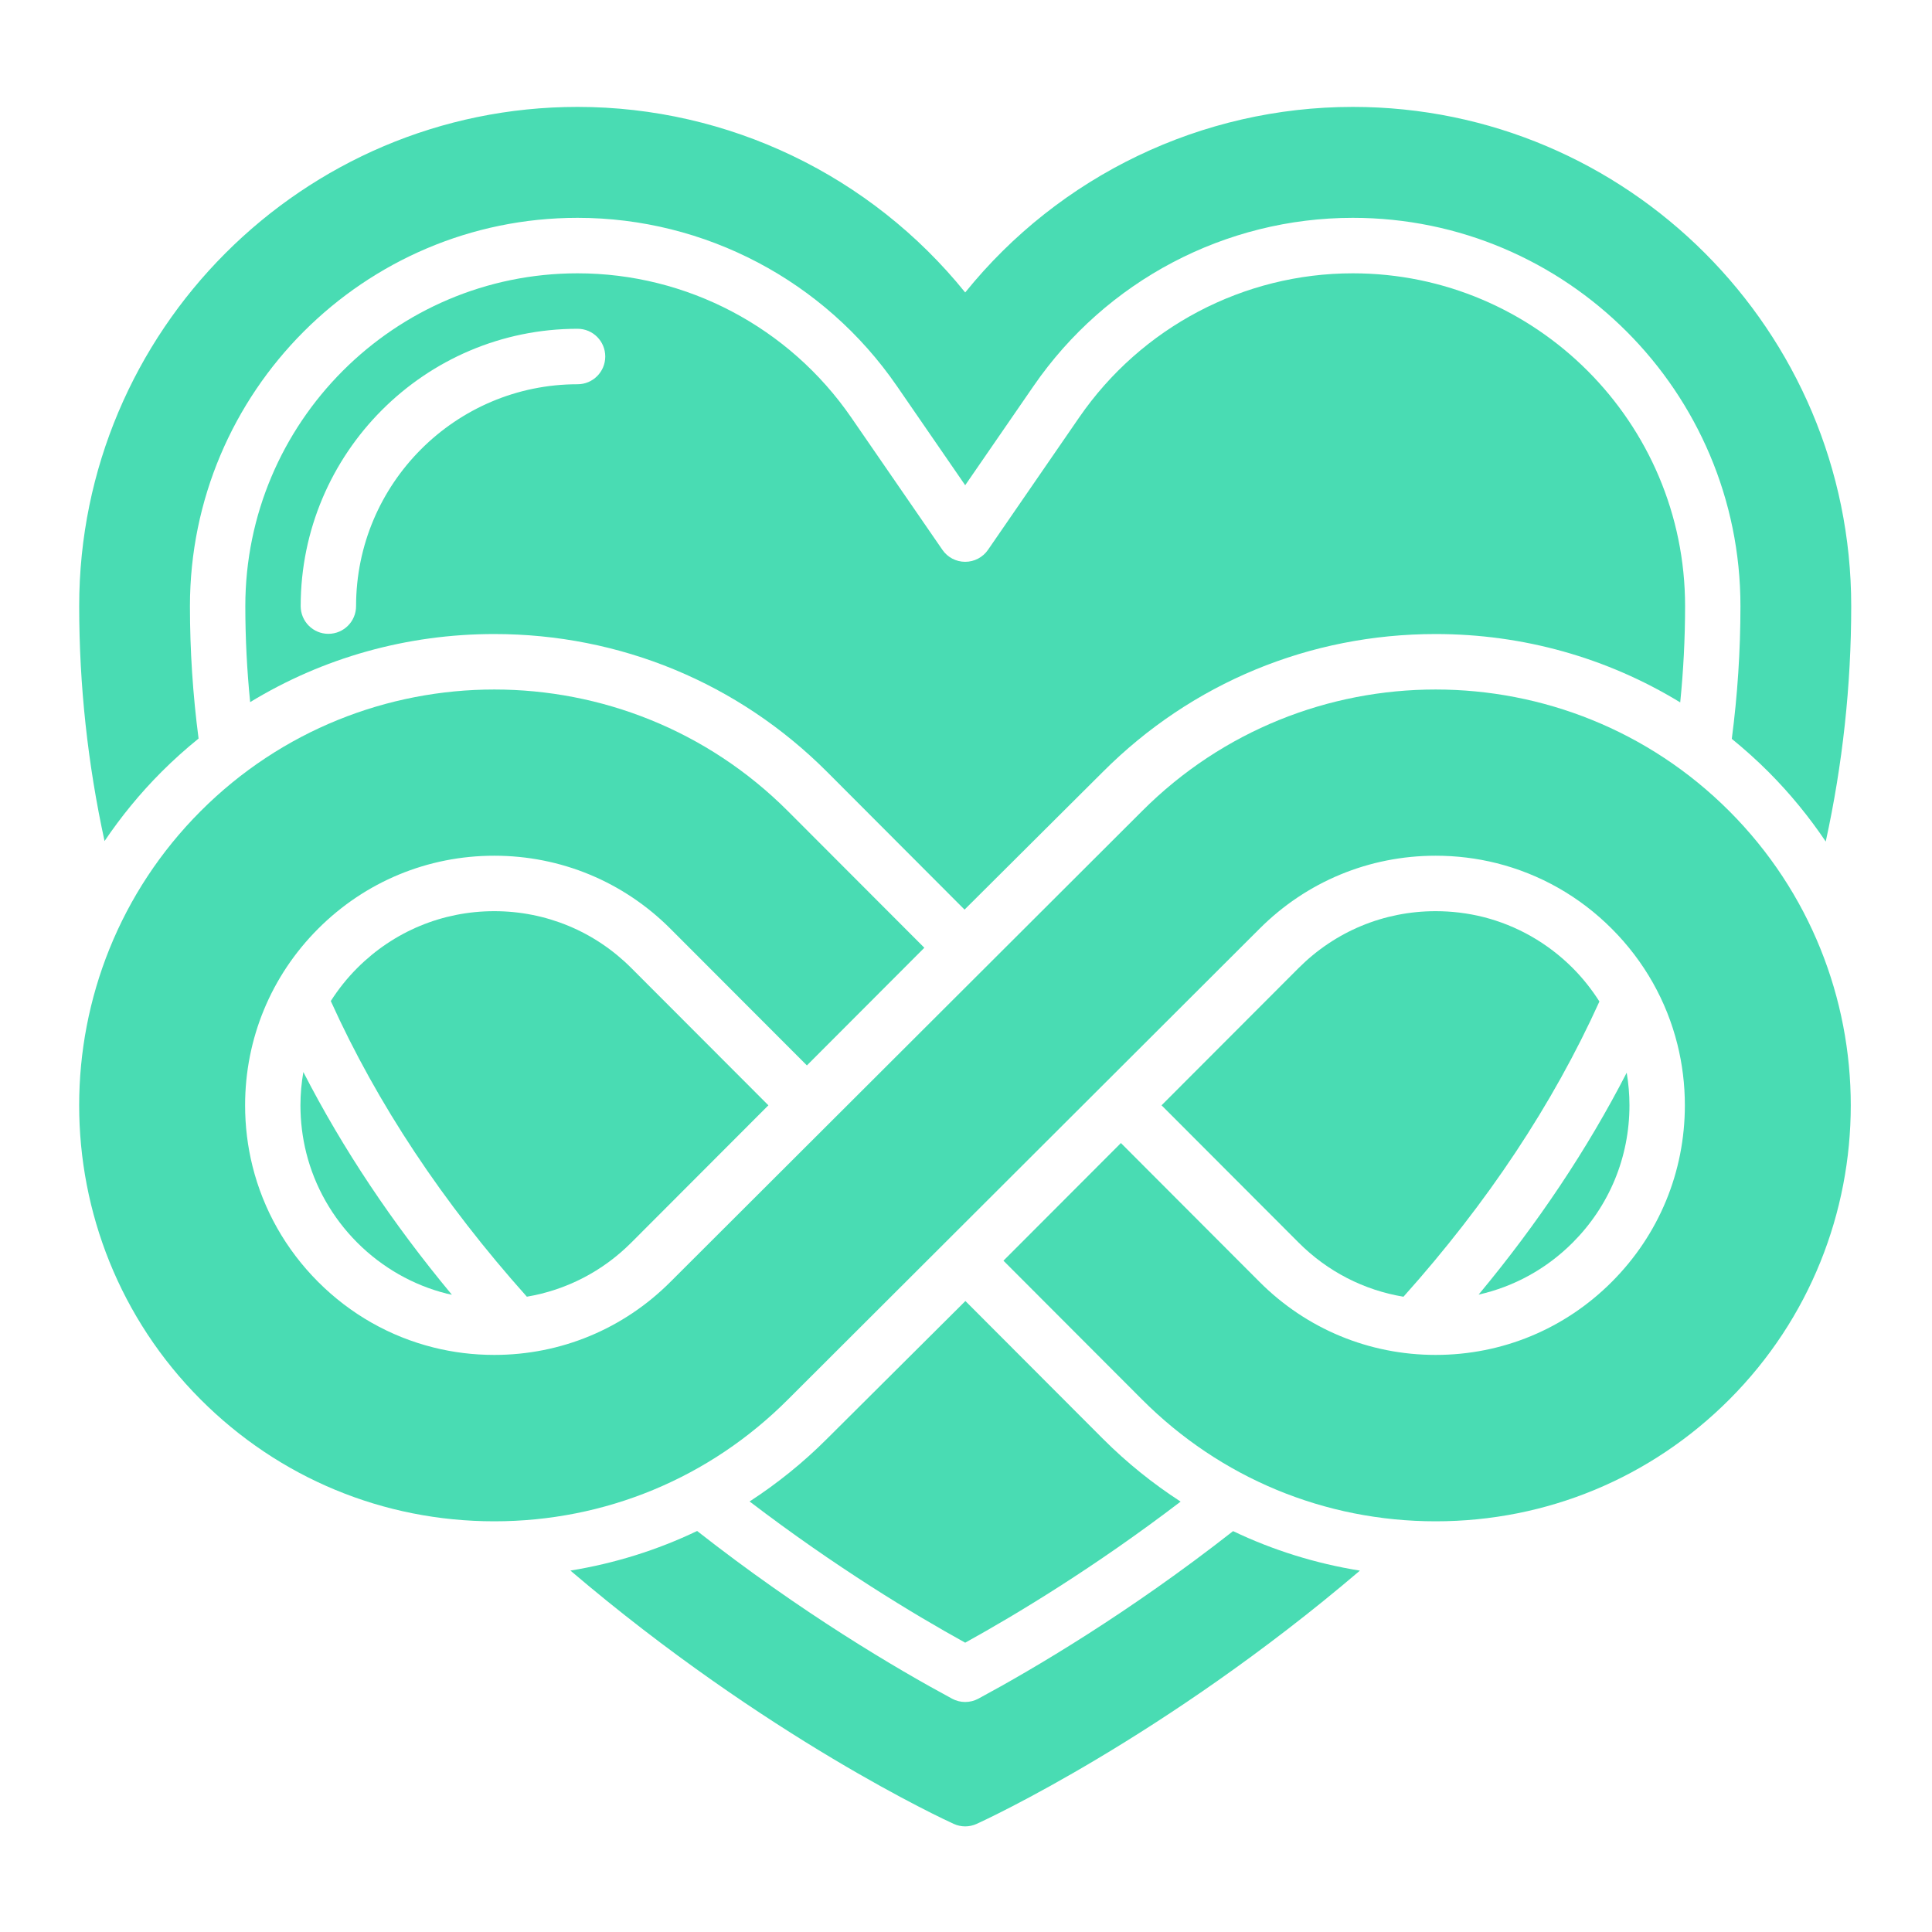
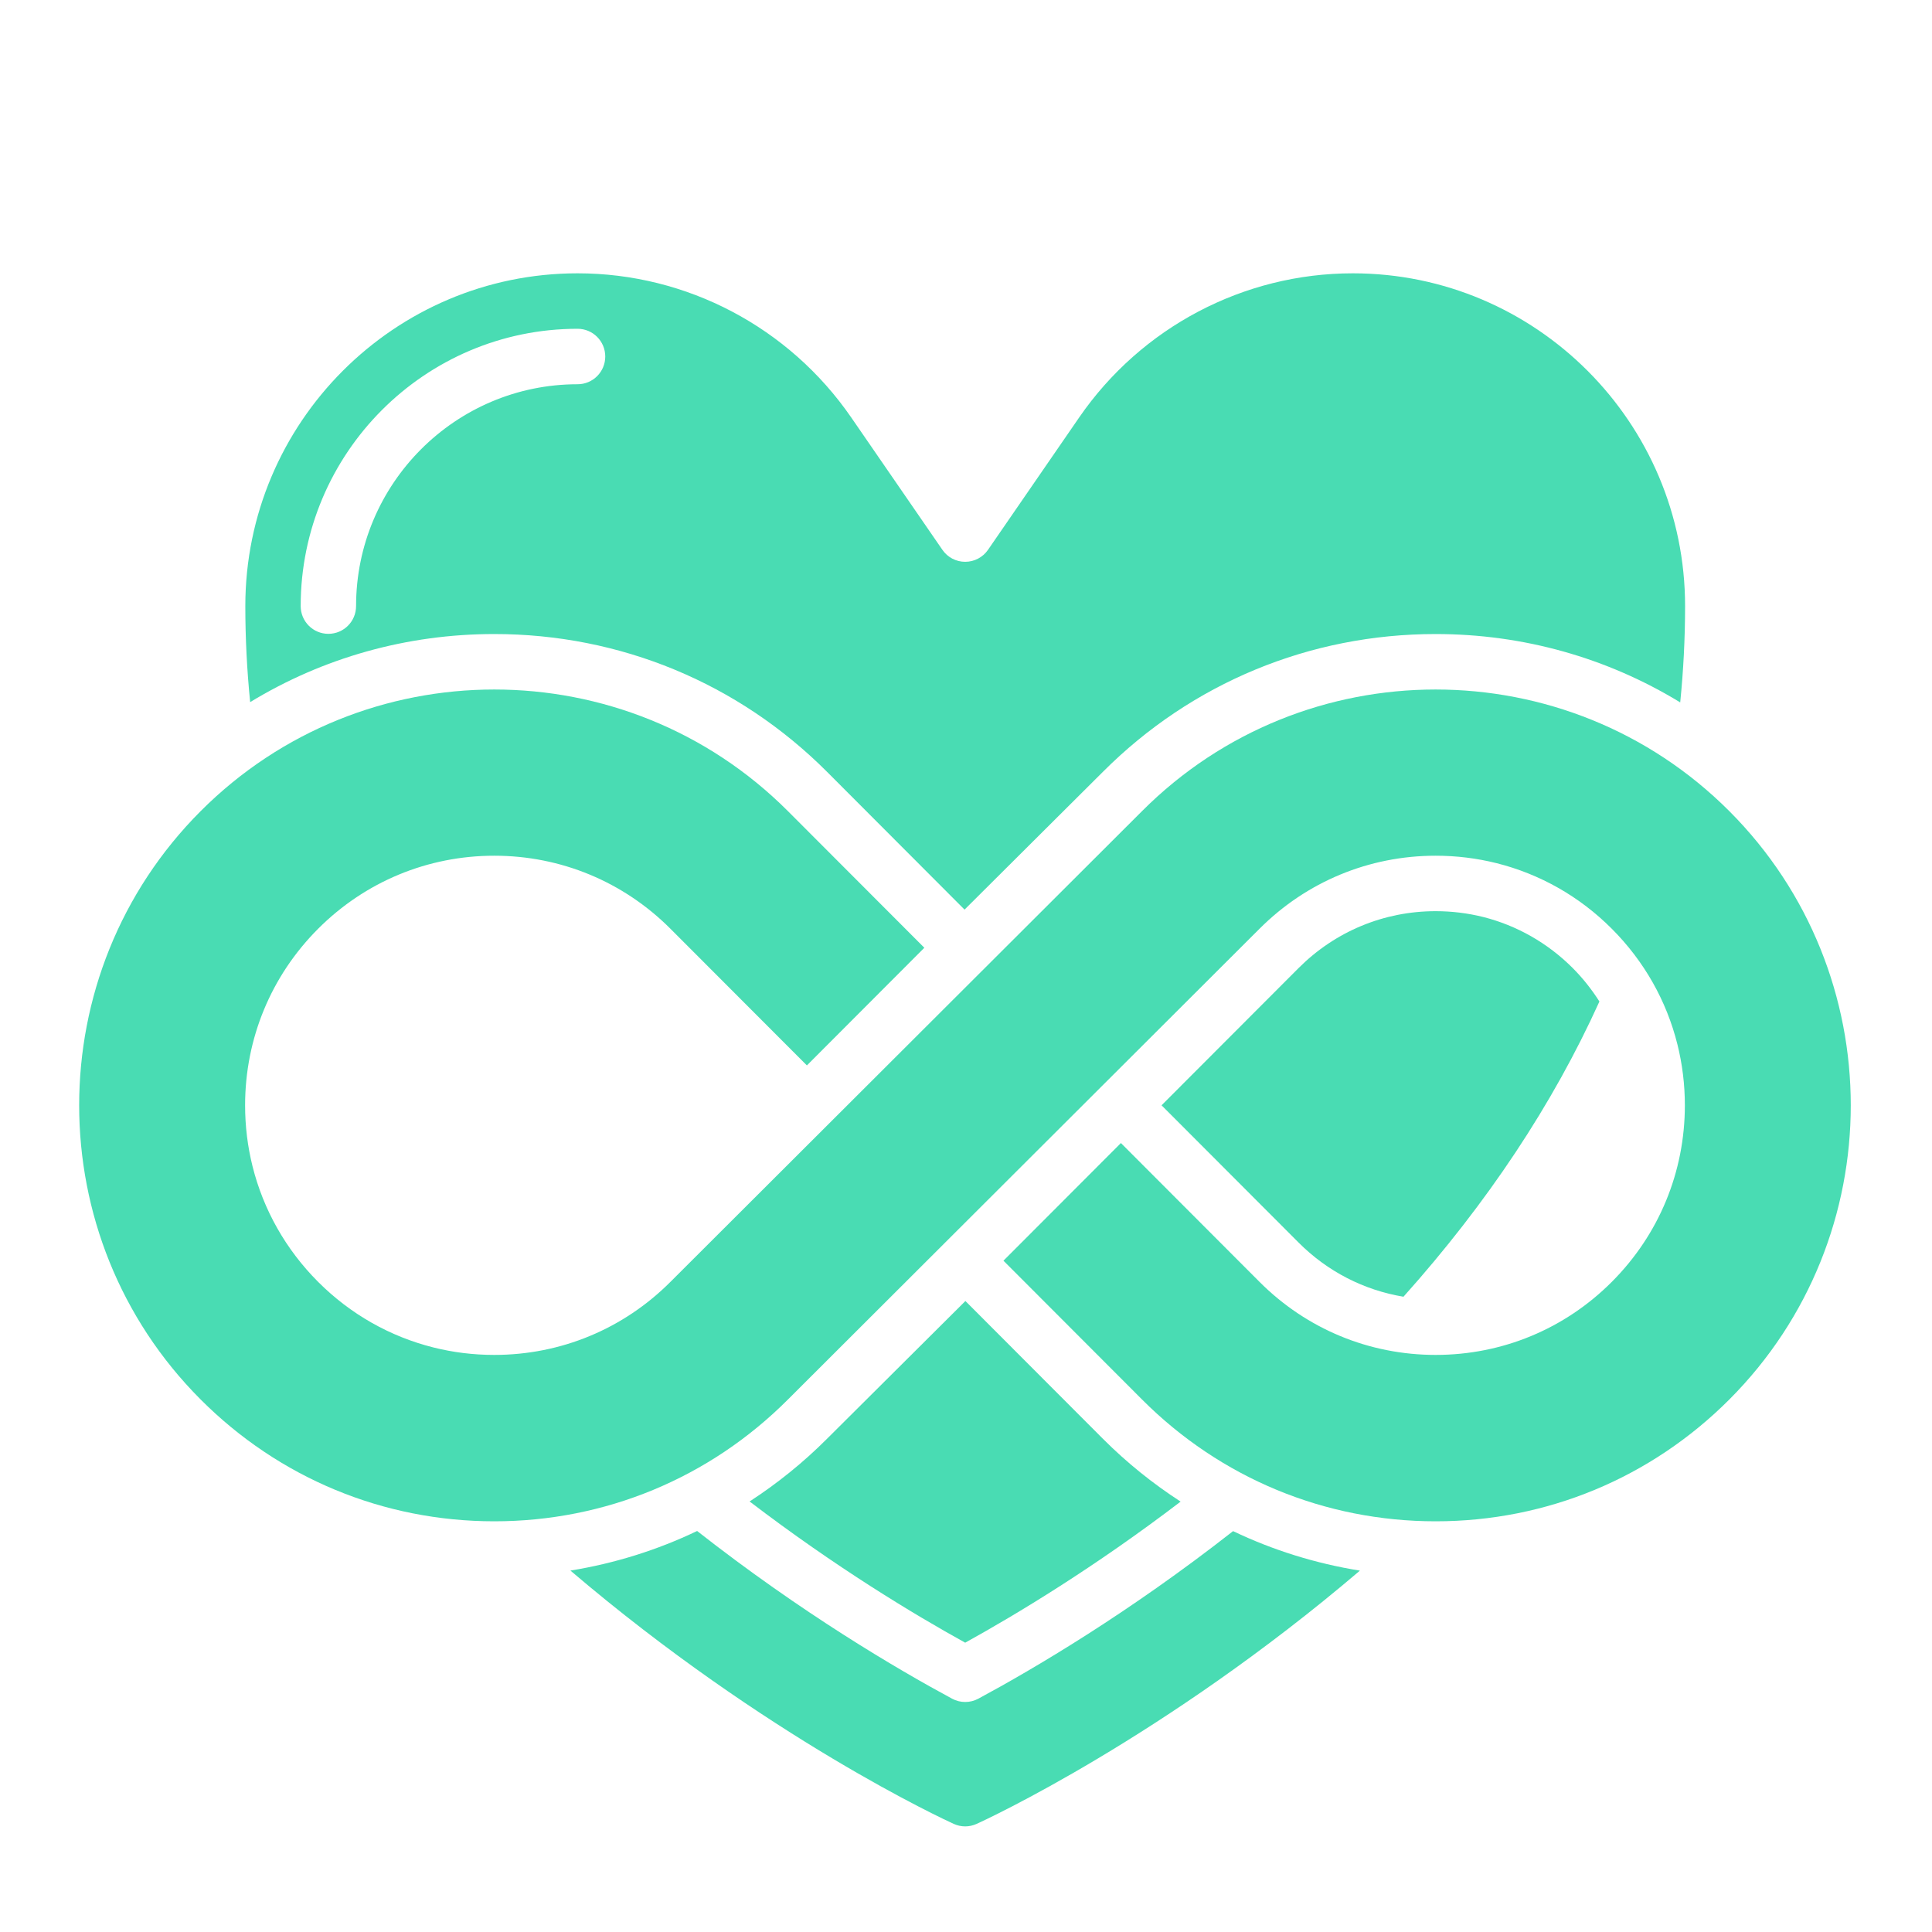
<svg xmlns="http://www.w3.org/2000/svg" width="375" viewBox="0 0 375 375" height="375">
  <defs>
    <clipPath id="a">
-       <path d="M 15 20.75 L 360 20.75 L 360 164 L 15 164 Z M 15 20.75" />
-     </clipPath>
+       </clipPath>
    <clipPath id="b">
      <path d="M 110 297 L 264 297 L 264 354.5 L 110 354.5 Z M 110 297" />
    </clipPath>
  </defs>
  <path fill="#49DCB3" d="M 229.156 291.461 C 223.773 287.969 218.703 283.902 214.059 279.25 L 187.383 252.527 L 160.531 279.258 C 155.902 283.895 150.859 287.949 145.496 291.434 C 162.23 304.207 177.41 313.355 187.344 318.844 C 197.27 313.359 212.438 304.223 229.156 291.461" />
  <path fill="#49DCB3" d="M 112.105 74.582 C 88.398 74.582 69.113 93.902 69.113 117.645 C 69.113 120.621 66.707 123.027 63.738 123.027 C 60.77 123.027 58.363 120.621 58.363 117.645 C 58.363 87.965 82.473 63.816 112.105 63.816 C 115.078 63.816 117.48 66.223 117.48 69.199 C 117.48 72.172 115.078 74.582 112.105 74.582 Z M 262.582 53.051 C 241.391 53.051 221.531 63.512 209.461 81.035 L 191.77 106.723 C 190.766 108.18 189.109 109.047 187.344 109.047 C 185.574 109.047 183.922 108.18 182.922 106.723 L 165.227 81.035 C 153.156 63.512 133.297 53.051 112.105 53.051 C 76.543 53.051 47.617 82.023 47.617 117.645 C 47.617 123.918 47.941 130.125 48.555 136.281 C 62.684 127.676 78.949 123.066 95.938 123.066 C 120.367 123.066 143.312 132.57 160.543 149.828 L 187.219 176.555 L 214.07 149.816 C 231.293 132.566 254.227 123.066 278.66 123.066 C 295.68 123.066 311.973 127.691 326.129 136.336 C 326.75 130.164 327.074 123.938 327.074 117.645 C 327.074 82.023 298.145 53.051 262.582 53.051" />
  <g clip-path="url(#a)">
-     <path fill="#49DCB3" d="M 31.34 149.828 C 33.641 147.527 36.047 145.371 38.543 143.352 C 37.438 134.895 36.867 126.324 36.867 117.645 C 36.867 76.09 70.617 42.281 112.105 42.281 C 136.832 42.281 159.996 54.484 174.078 74.922 L 187.344 94.184 L 200.617 74.922 C 214.691 54.484 237.859 42.281 262.582 42.281 C 304.07 42.281 337.82 76.09 337.82 117.645 C 337.82 126.352 337.25 134.938 336.141 143.41 C 338.609 145.418 340.988 147.551 343.266 149.828 C 347.469 154.043 351.164 158.582 354.375 163.344 C 357.645 148.371 359.32 133.113 359.32 117.645 C 359.32 64.219 315.922 20.75 262.582 20.75 C 233.262 20.75 205.648 34.086 187.344 56.766 C 169.039 34.086 141.426 20.75 112.105 20.75 C 58.77 20.75 15.371 64.219 15.371 117.645 C 15.371 133.078 17.039 148.309 20.293 163.25 C 23.488 158.52 27.156 154.02 31.34 149.828" />
+     <path fill="#49DCB3" d="M 31.34 149.828 C 33.641 147.527 36.047 145.371 38.543 143.352 C 37.438 134.895 36.867 126.324 36.867 117.645 C 36.867 76.09 70.617 42.281 112.105 42.281 C 136.832 42.281 159.996 54.484 174.078 74.922 L 187.344 94.184 L 200.617 74.922 C 214.691 54.484 237.859 42.281 262.582 42.281 C 304.07 42.281 337.82 76.09 337.82 117.645 C 337.82 126.352 337.25 134.938 336.141 143.41 C 338.609 145.418 340.988 147.551 343.266 149.828 C 347.469 154.043 351.164 158.582 354.375 163.344 C 357.645 148.371 359.32 133.113 359.32 117.645 C 359.32 64.219 315.922 20.75 262.582 20.75 C 233.262 20.75 205.648 34.086 187.344 56.766 C 169.039 34.086 141.426 20.75 112.105 20.75 C 58.77 20.75 15.371 64.219 15.371 117.645 C 23.488 158.52 27.156 154.02 31.34 149.828" />
  </g>
  <g clip-path="url(#b)">
    <path fill="#49DCB3" d="M 189.891 329.715 C 189.098 330.141 188.223 330.355 187.344 330.355 C 186.469 330.355 185.59 330.141 184.801 329.715 C 174.062 323.926 155.594 313.066 135.312 297.164 C 127.555 300.879 119.289 303.457 110.719 304.848 C 148.734 337.258 183.527 353.297 185.121 354.016 C 185.828 354.336 186.582 354.5 187.344 354.5 C 188.102 354.5 188.859 354.336 189.566 354.016 C 191.156 353.297 225.945 337.262 263.957 304.859 C 255.379 303.477 247.102 300.902 239.34 297.191 C 219.07 313.078 200.621 323.934 189.891 329.715" />
  </g>
-   <path fill="#49DCB3" d="M 58.316 214.539 C 58.316 217.668 58.699 220.777 59.445 223.766 C 61.082 230.316 64.504 236.34 69.34 241.188 C 74.176 246.031 80.191 249.457 86.727 251.098 C 87.051 251.176 87.383 251.238 87.711 251.309 C 76.129 237.383 66.516 222.961 58.879 208.082 C 58.516 210.195 58.316 212.348 58.316 214.539" />
-   <path fill="#49DCB3" d="M 316.277 214.539 C 316.277 212.406 316.09 210.289 315.742 208.207 C 308.117 223.035 298.535 237.41 286.996 251.285 C 293.863 249.742 300.164 246.293 305.262 241.188 C 312.367 234.07 316.277 224.609 316.277 214.539" />
  <path fill="#49DCB3" d="M 287.871 177.984 C 284.883 177.238 281.785 176.859 278.66 176.859 C 268.613 176.859 259.168 180.781 252.059 187.895 L 225.457 214.539 L 252.059 241.184 C 257.672 246.809 264.742 250.418 272.414 251.695 C 288.727 233.461 301.414 214.332 310.445 194.391 C 308.961 192.062 307.234 189.875 305.262 187.895 C 300.422 183.051 294.41 179.625 287.871 177.984" />
-   <path fill="#49DCB3" d="M 122.539 241.184 L 149.145 214.539 L 122.539 187.895 C 115.434 180.781 105.988 176.859 95.938 176.859 C 85.891 176.859 76.445 180.781 69.34 187.895 C 67.375 189.859 65.664 192.016 64.207 194.301 C 73.23 214.27 85.938 233.422 102.262 251.688 C 109.902 250.398 116.949 246.785 122.539 241.184" />
  <path fill="#49DCB3" d="M 278.652 133.832 C 258.012 133.832 237.383 141.695 221.672 157.434 L 130.141 248.801 C 121.008 257.953 108.855 262.988 95.941 262.988 C 91.898 262.988 87.938 262.5 84.121 261.539 C 75.719 259.434 68.02 255.094 61.738 248.801 C 55.457 242.508 51.117 234.789 49.016 226.375 C 48.062 222.551 47.574 218.582 47.574 214.539 C 47.574 201.605 52.602 189.434 61.738 180.281 C 70.875 171.133 83.02 166.094 95.941 166.094 C 108.855 166.094 121.008 171.133 130.141 180.281 L 156.617 206.797 L 179.414 183.961 L 152.941 157.445 C 137.223 141.707 116.582 133.832 95.941 133.832 C 75.293 133.832 54.652 141.707 38.941 157.445 C 7.508 188.93 7.508 240.152 38.941 271.637 C 54.164 286.887 74.406 295.285 95.941 295.285 C 117.469 295.285 137.719 286.887 152.934 271.648 L 244.461 180.281 C 253.594 171.133 265.742 166.094 278.664 166.094 C 282.699 166.094 286.664 166.586 290.477 167.539 C 298.879 169.648 306.586 173.988 312.859 180.281 C 319.145 186.574 323.484 194.293 325.582 202.703 C 326.539 206.531 327.031 210.5 327.031 214.539 C 327.031 227.477 322 239.648 312.859 248.801 C 303.73 257.953 291.586 262.988 278.664 262.988 C 265.742 262.988 253.594 257.953 244.461 248.801 L 217.57 221.863 L 194.77 244.699 L 221.664 271.637 C 236.887 286.887 257.129 295.285 278.664 295.285 C 300.191 295.285 320.434 286.887 335.664 271.637 C 367.09 240.152 367.09 188.93 335.664 157.445 C 319.945 141.707 299.293 133.832 278.652 133.832" />
</svg>